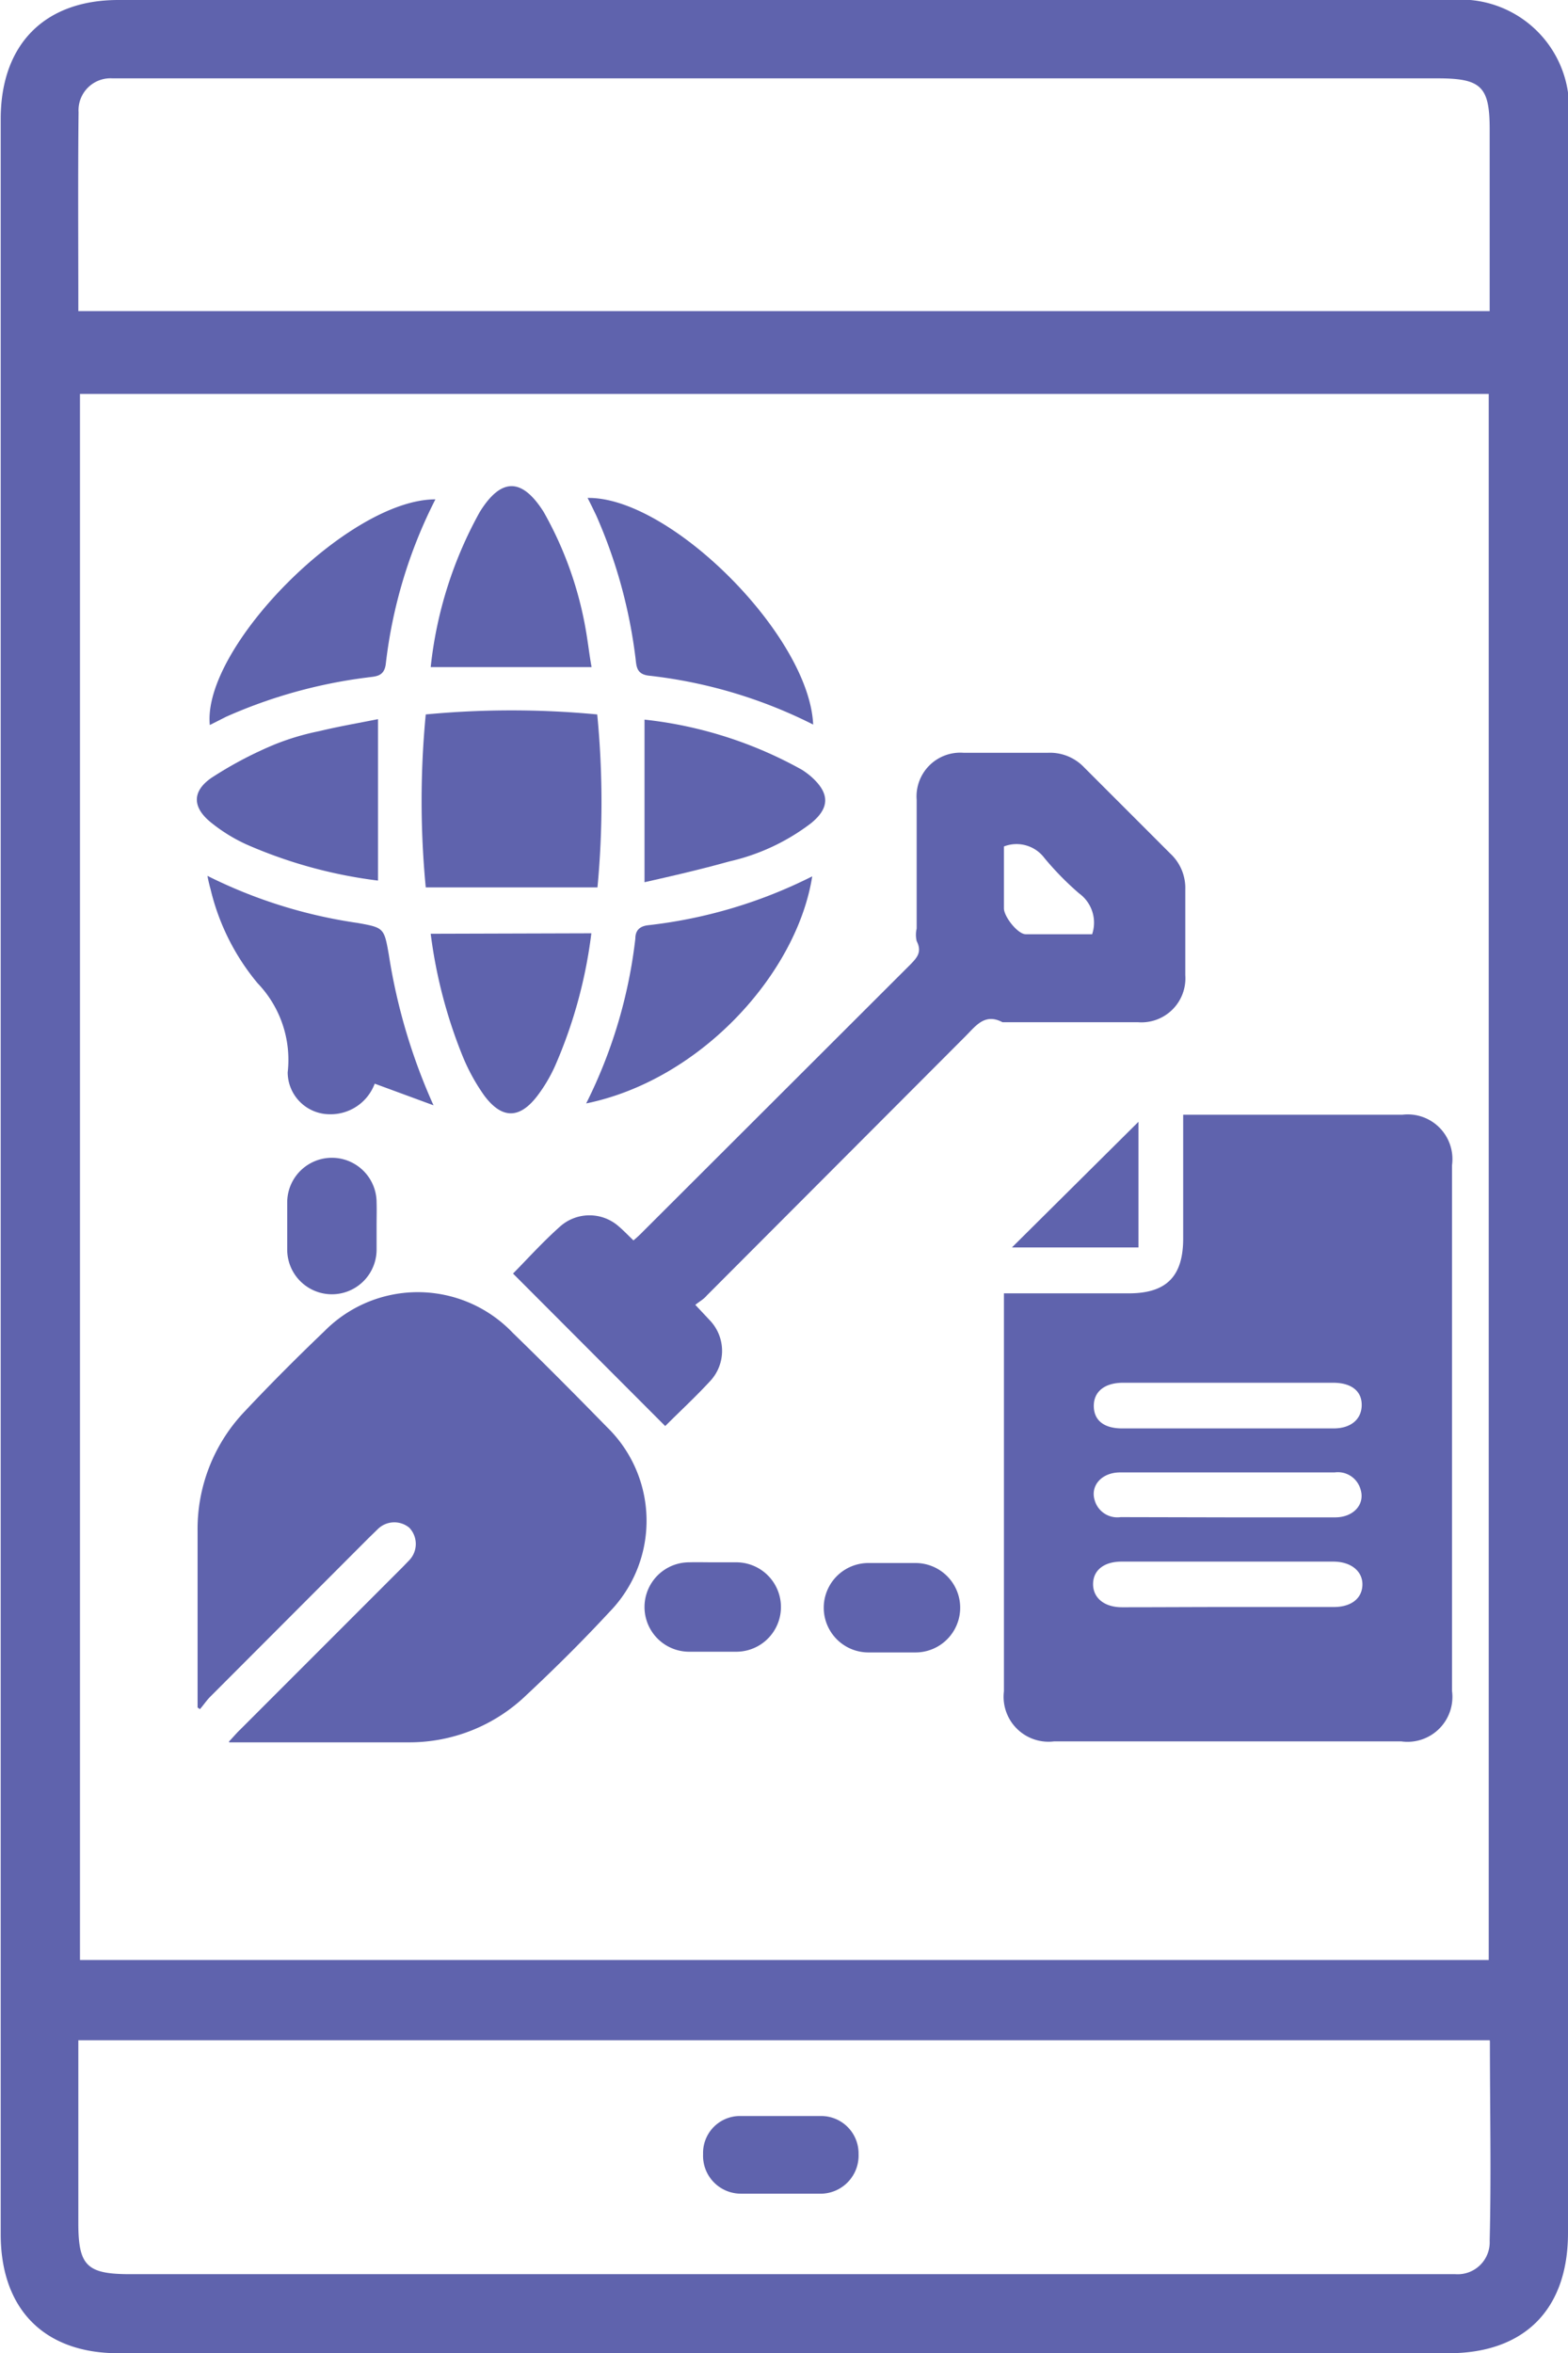
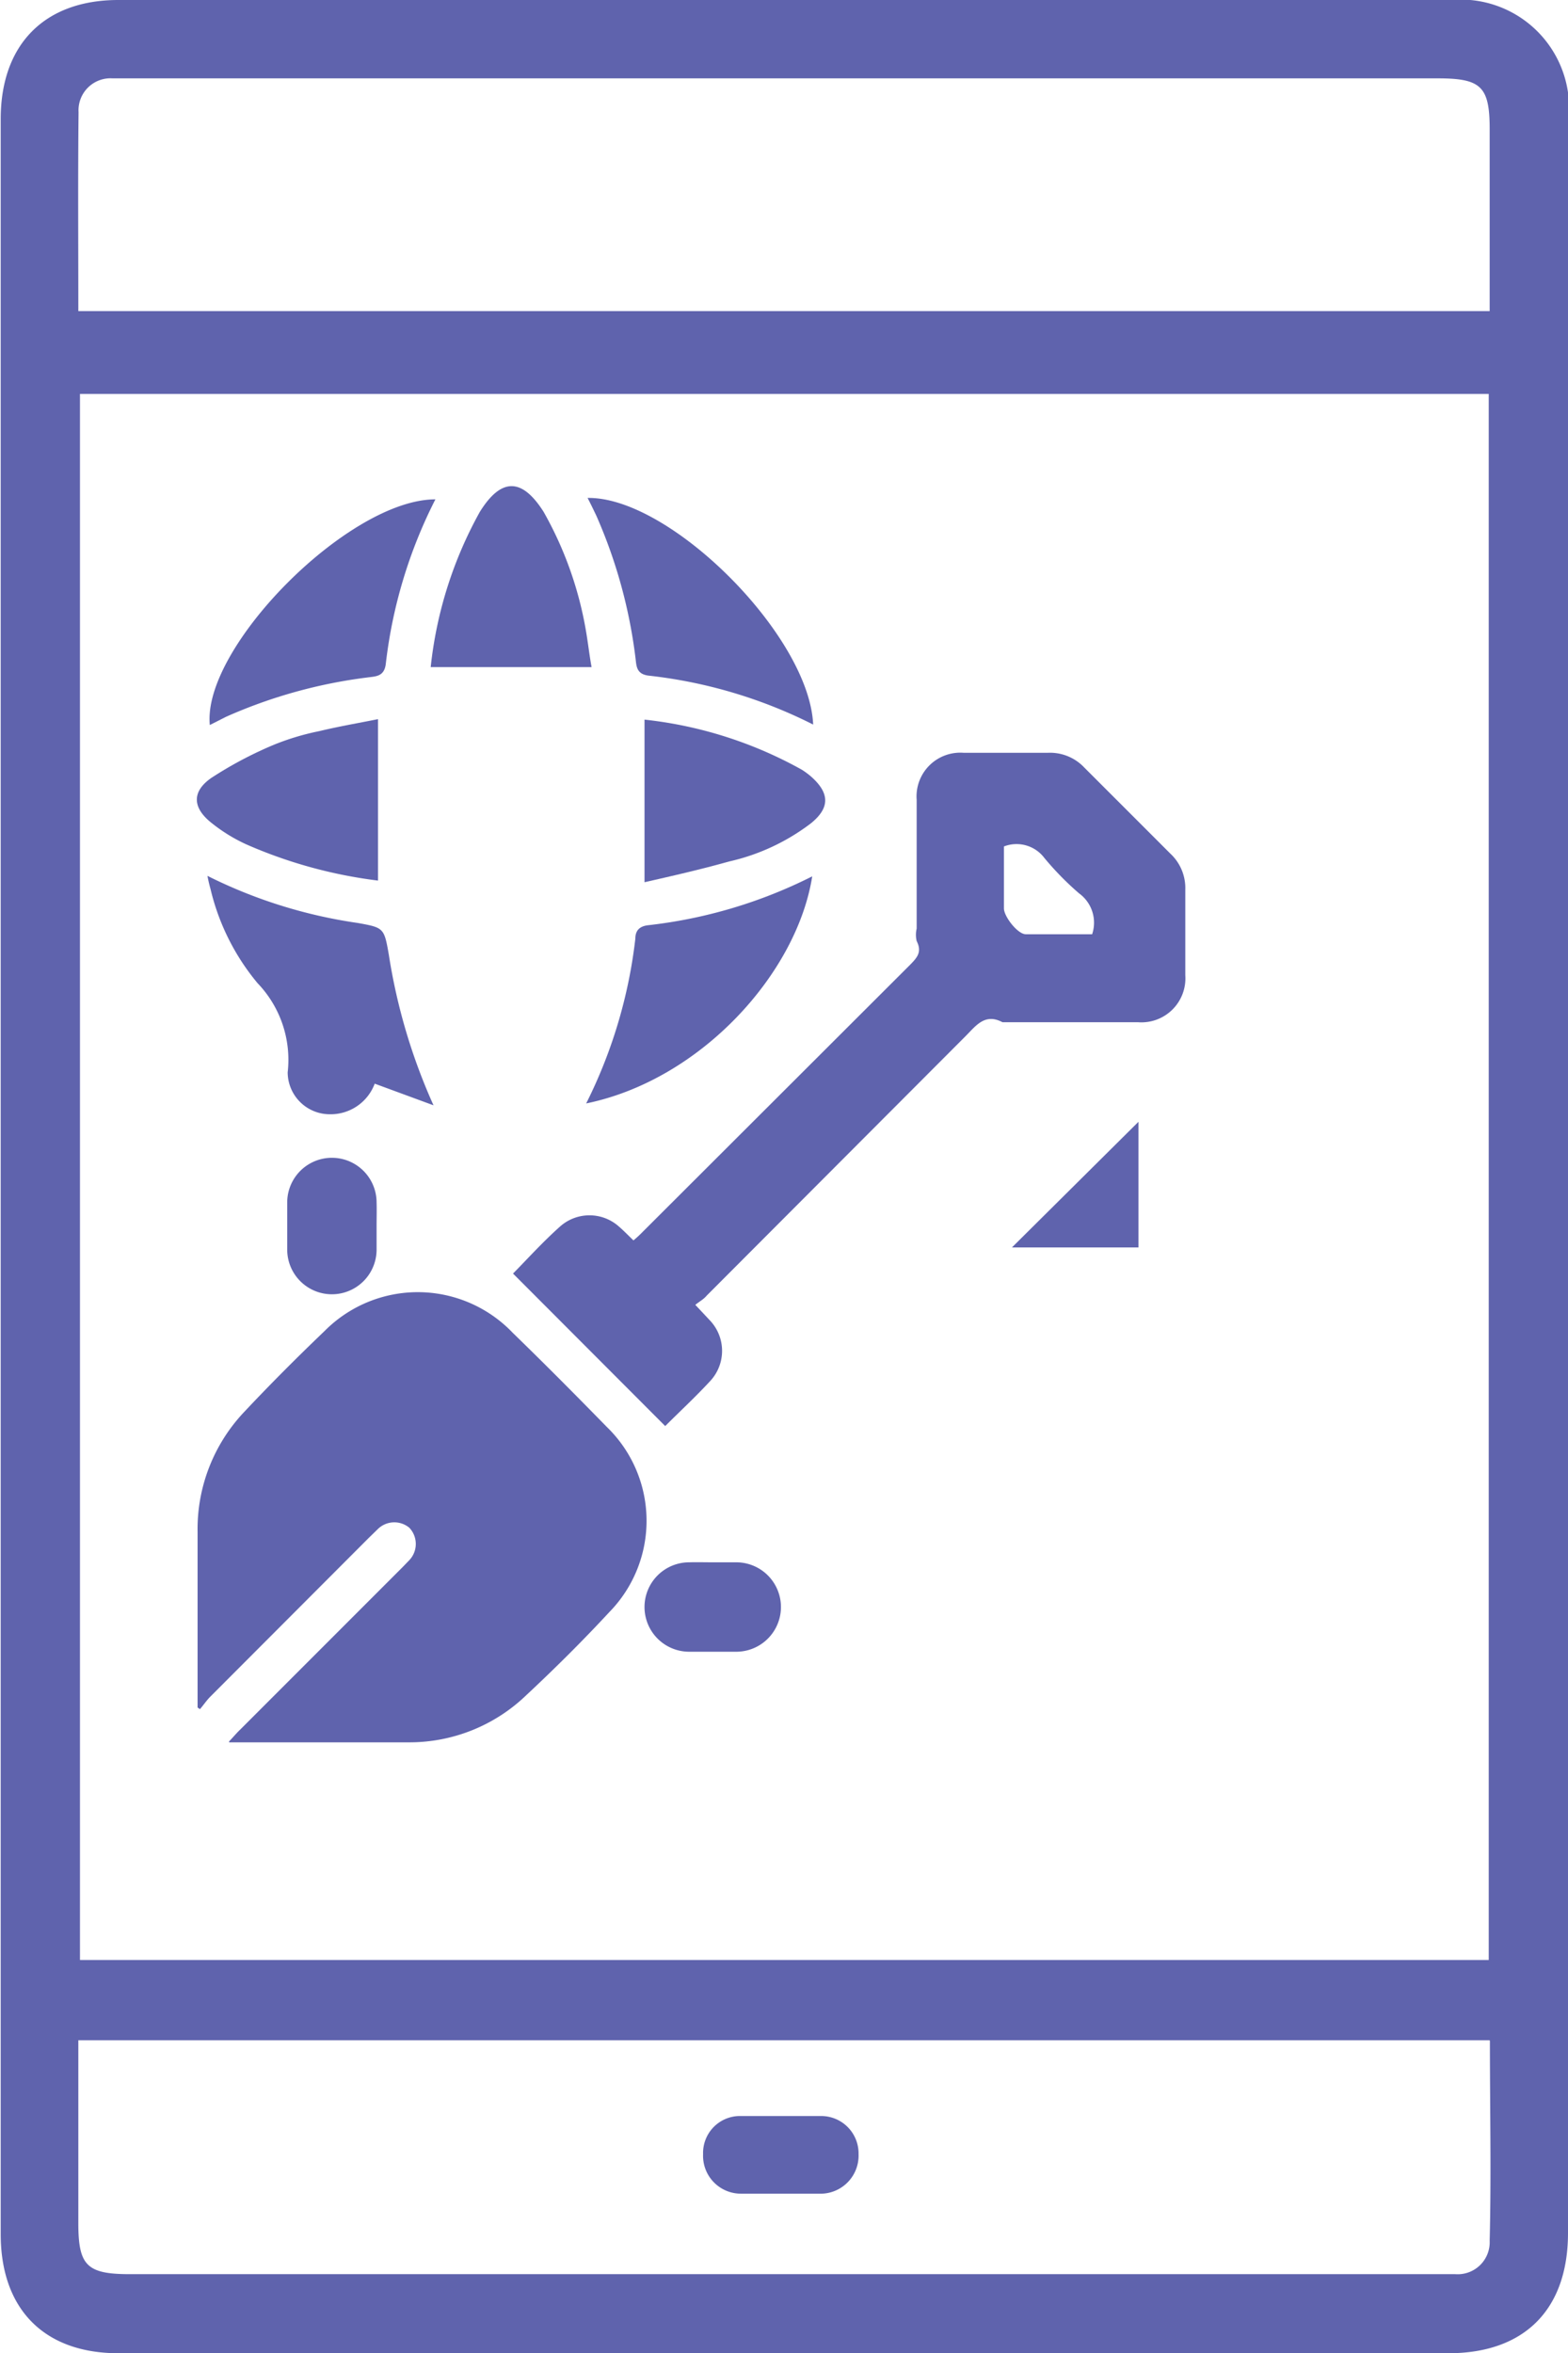
<svg xmlns="http://www.w3.org/2000/svg" id="Layer_1" data-name="Layer 1" viewBox="0 0 66.66 100">
  <defs>
    <style>.cls-1{fill:#5f63ad;}</style>
  </defs>
  <path class="cls-1" d="M84.26,49.78q0,22.46,0,44.89c0,3.25-1.85,5.11-5.08,5.11H22.63c-3.16,0-5-1.88-5-5.06V4.84c0-3.18,1.87-5.06,5-5.06H79.29a4.61,4.61,0,0,1,5,5Q84.28,27.29,84.26,49.78ZM80.89,16.52H21V83.07H80.89ZM20.93,13h60V5.27c0-1.81-.36-2.16-2.2-2.16H22.39a1.36,1.36,0,0,0-1.45,1.44C20.91,7.36,20.93,10.16,20.93,13Zm60,73.48h-60v7.77c0,1.81.36,2.17,2.2,2.17H78.74c.25,0,.49,0,.73,0A1.36,1.36,0,0,0,80.93,95C81,92.21,80.94,89.4,80.94,86.52Z" transform="translate(-17.6 0.22)" />
  <path class="cls-1" d="M50.77,93c-.56,0-1.12,0-1.67,0a1.61,1.61,0,0,1-1.61-1.68A1.57,1.57,0,0,1,49,89.7c1.18,0,2.36,0,3.54,0a1.59,1.59,0,0,1,1.56,1.62A1.62,1.62,0,0,1,52.54,93C52,93,51.36,93,50.77,93Z" transform="translate(-17.6 0.22)" />
-   <path class="cls-1" d="M60.28,54.74h5.31c1.6,0,2.31-.72,2.31-2.33V47.15l.63,0h8.69a1.9,1.9,0,0,1,2.11,2.14V71.64a1.91,1.91,0,0,1-2.16,2.14H62.41a1.91,1.91,0,0,1-2.13-2.13V54.74Zm9.51,3.8H65.34c-.78,0-1.25.38-1.24,1s.46.94,1.2.94h9c.73,0,1.19-.39,1.19-1s-.47-.94-1.21-.94Zm0,5.72h4.57c.79,0,1.28-.56,1.08-1.19a1,1,0,0,0-1.1-.72H65.22c-.78,0-1.28.56-1.08,1.19a1,1,0,0,0,1.1.71Zm0,3.81c1.5,0,3,0,4.51,0,.74,0,1.2-.36,1.22-.93s-.46-1-1.24-1h-9c-.74,0-1.2.36-1.21.94s.45,1,1.23,1C66.82,68.08,68.3,68.07,69.79,68.07Z" transform="translate(-17.6 0.22)" />
  <path class="cls-1" d="M27.34,73.78c.21-.22.33-.37.47-.5l6.9-6.9.29-.3a1,1,0,0,0,0-1.38,1,1,0,0,0-1.34.06l-.38.37-6.77,6.78c-.15.16-.27.34-.41.5L26,72.34v-.56c0-2.3,0-4.6,0-6.9a7.24,7.24,0,0,1,2-5.12c1.1-1.17,2.24-2.31,3.4-3.42a5.58,5.58,0,0,1,8,.08c1.35,1.31,2.68,2.65,4,4a5.55,5.55,0,0,1,.1,7.87c-1.13,1.22-2.32,2.4-3.53,3.53a7.16,7.16,0,0,1-5,2H27.34Z" transform="translate(-17.6 0.22)" />
  <path class="cls-1" d="M47.16,55.23l.62.66a1.88,1.88,0,0,1,0,2.59c-.62.67-1.29,1.29-1.9,1.9L39.41,53.9c.61-.62,1.25-1.33,2-2a1.88,1.88,0,0,1,2.5,0c.21.18.4.38.62.59a4.86,4.86,0,0,0,.4-.37q5.68-5.67,11.37-11.35c.28-.29.51-.53.27-1a1.15,1.15,0,0,1,0-.53c0-1.82,0-3.64,0-5.47a1.86,1.86,0,0,1,2-2c1.19,0,2.38,0,3.57,0a2,2,0,0,1,1.55.62l3.66,3.66a2,2,0,0,1,.64,1.54c0,1.21,0,2.42,0,3.63a1.87,1.87,0,0,1-2,2c-1.85,0-3.69,0-5.54,0-.07,0-.17,0-.23,0-.75-.4-1.13.15-1.57.59L47.65,54.83C47.51,55,47.34,55.08,47.16,55.23ZM60.28,35.75v2.63c0,.35.58,1.09.92,1.1,1,0,1.92,0,2.83,0a1.54,1.54,0,0,0-.56-1.74A12.67,12.67,0,0,1,62,36.24,1.48,1.48,0,0,0,60.28,35.75Z" transform="translate(-17.6 0.22)" />
-   <path class="cls-1" d="M43,37.49H35.7a38.4,38.4,0,0,1,0-7.35,38.59,38.59,0,0,1,7.29,0A38.47,38.47,0,0,1,43,37.49Z" transform="translate(-17.6 0.22)" />
  <path class="cls-1" d="M26.42,37a20.89,20.89,0,0,0,6.38,2c1.12.2,1.13.21,1.33,1.35a24.84,24.84,0,0,0,1.9,6.4l-2.5-.92a2,2,0,0,1-1.92,1.3,1.79,1.79,0,0,1-1.78-1.78,4.7,4.7,0,0,0-1.28-3.79,9.75,9.75,0,0,1-2-4A5.91,5.91,0,0,1,26.42,37Z" transform="translate(-17.6 0.22)" />
  <path class="cls-1" d="M36.11,21A20.55,20.55,0,0,0,34,28c-.07.54-.43.52-.79.57a21.28,21.28,0,0,0-6,1.67l-.69.35C26.19,27.3,32.42,21,36.11,21Z" transform="translate(-17.6 0.22)" />
  <path class="cls-1" d="M52.17,30.57a20.52,20.52,0,0,0-7-2.08c-.55-.07-.51-.45-.56-.8a21.45,21.45,0,0,0-1.66-6c-.12-.25-.24-.5-.37-.75C46.08,20.88,52,26.78,52.17,30.57Z" transform="translate(-17.6 0.22)" />
  <path class="cls-1" d="M42.52,46.67a20.93,20.93,0,0,0,2.09-7c0-.32.15-.52.52-.57a20.57,20.57,0,0,0,7-2.08C51.48,41.14,47.4,45.67,42.52,46.67Z" transform="translate(-17.6 0.22)" />
  <path class="cls-1" d="M42.75,28.13H35.91A17.32,17.32,0,0,1,38,21.53c.91-1.46,1.79-1.45,2.71,0a15.56,15.56,0,0,1,1.84,5.3C42.62,27.27,42.67,27.7,42.75,28.13Z" transform="translate(-17.6 0.22)" />
  <path class="cls-1" d="M33.67,30.34V37.2a20,20,0,0,1-5.58-1.53,7,7,0,0,1-1.51-.93c-.8-.64-.83-1.32,0-1.9a16.5,16.5,0,0,1,2.66-1.41,10.73,10.73,0,0,1,1.93-.58C32,30.65,32.82,30.51,33.67,30.34Z" transform="translate(-17.6 0.22)" />
  <path class="cls-1" d="M45,37.27V30.36a17.61,17.61,0,0,1,6.69,2.13,3.37,3.37,0,0,1,.38.28c.81.71.82,1.34,0,2a9,9,0,0,1-3.48,1.62C47.38,36.73,46.19,37,45,37.27Z" transform="translate(-17.6 0.22)" />
-   <path class="cls-1" d="M42.74,39.44a20.21,20.21,0,0,1-1.54,5.63,6.52,6.52,0,0,1-.75,1.27c-.76,1-1.51,1-2.26,0a8.36,8.36,0,0,1-.89-1.6,20.77,20.77,0,0,1-1.39-5.28Z" transform="translate(-17.6 0.22)" />
  <path class="cls-1" d="M33.61,51.88c0,.33,0,.67,0,1a1.9,1.9,0,0,1-3.8,0c0-.67,0-1.35,0-2a1.9,1.9,0,0,1,3.8,0C33.62,51.2,33.61,51.54,33.61,51.88Z" transform="translate(-17.6 0.22)" />
  <path class="cls-1" d="M47.9,66.17c.34,0,.67,0,1,0a1.9,1.9,0,0,1,0,3.8c-.67,0-1.35,0-2,0a1.9,1.9,0,0,1,0-3.8C47.22,66.16,47.56,66.17,47.9,66.17Z" transform="translate(-17.6 0.22)" />
-   <path class="cls-1" d="M55.52,70c-.34,0-.67,0-1,0a1.9,1.9,0,0,1,0-3.8c.67,0,1.34,0,2,0a1.9,1.9,0,0,1,0,3.8C56.19,70,55.86,70,55.52,70Z" transform="translate(-17.6 0.22)" />
  <path class="cls-1" d="M66,47.45v5.34H60.62Z" transform="translate(-17.6 0.22)" />
</svg>